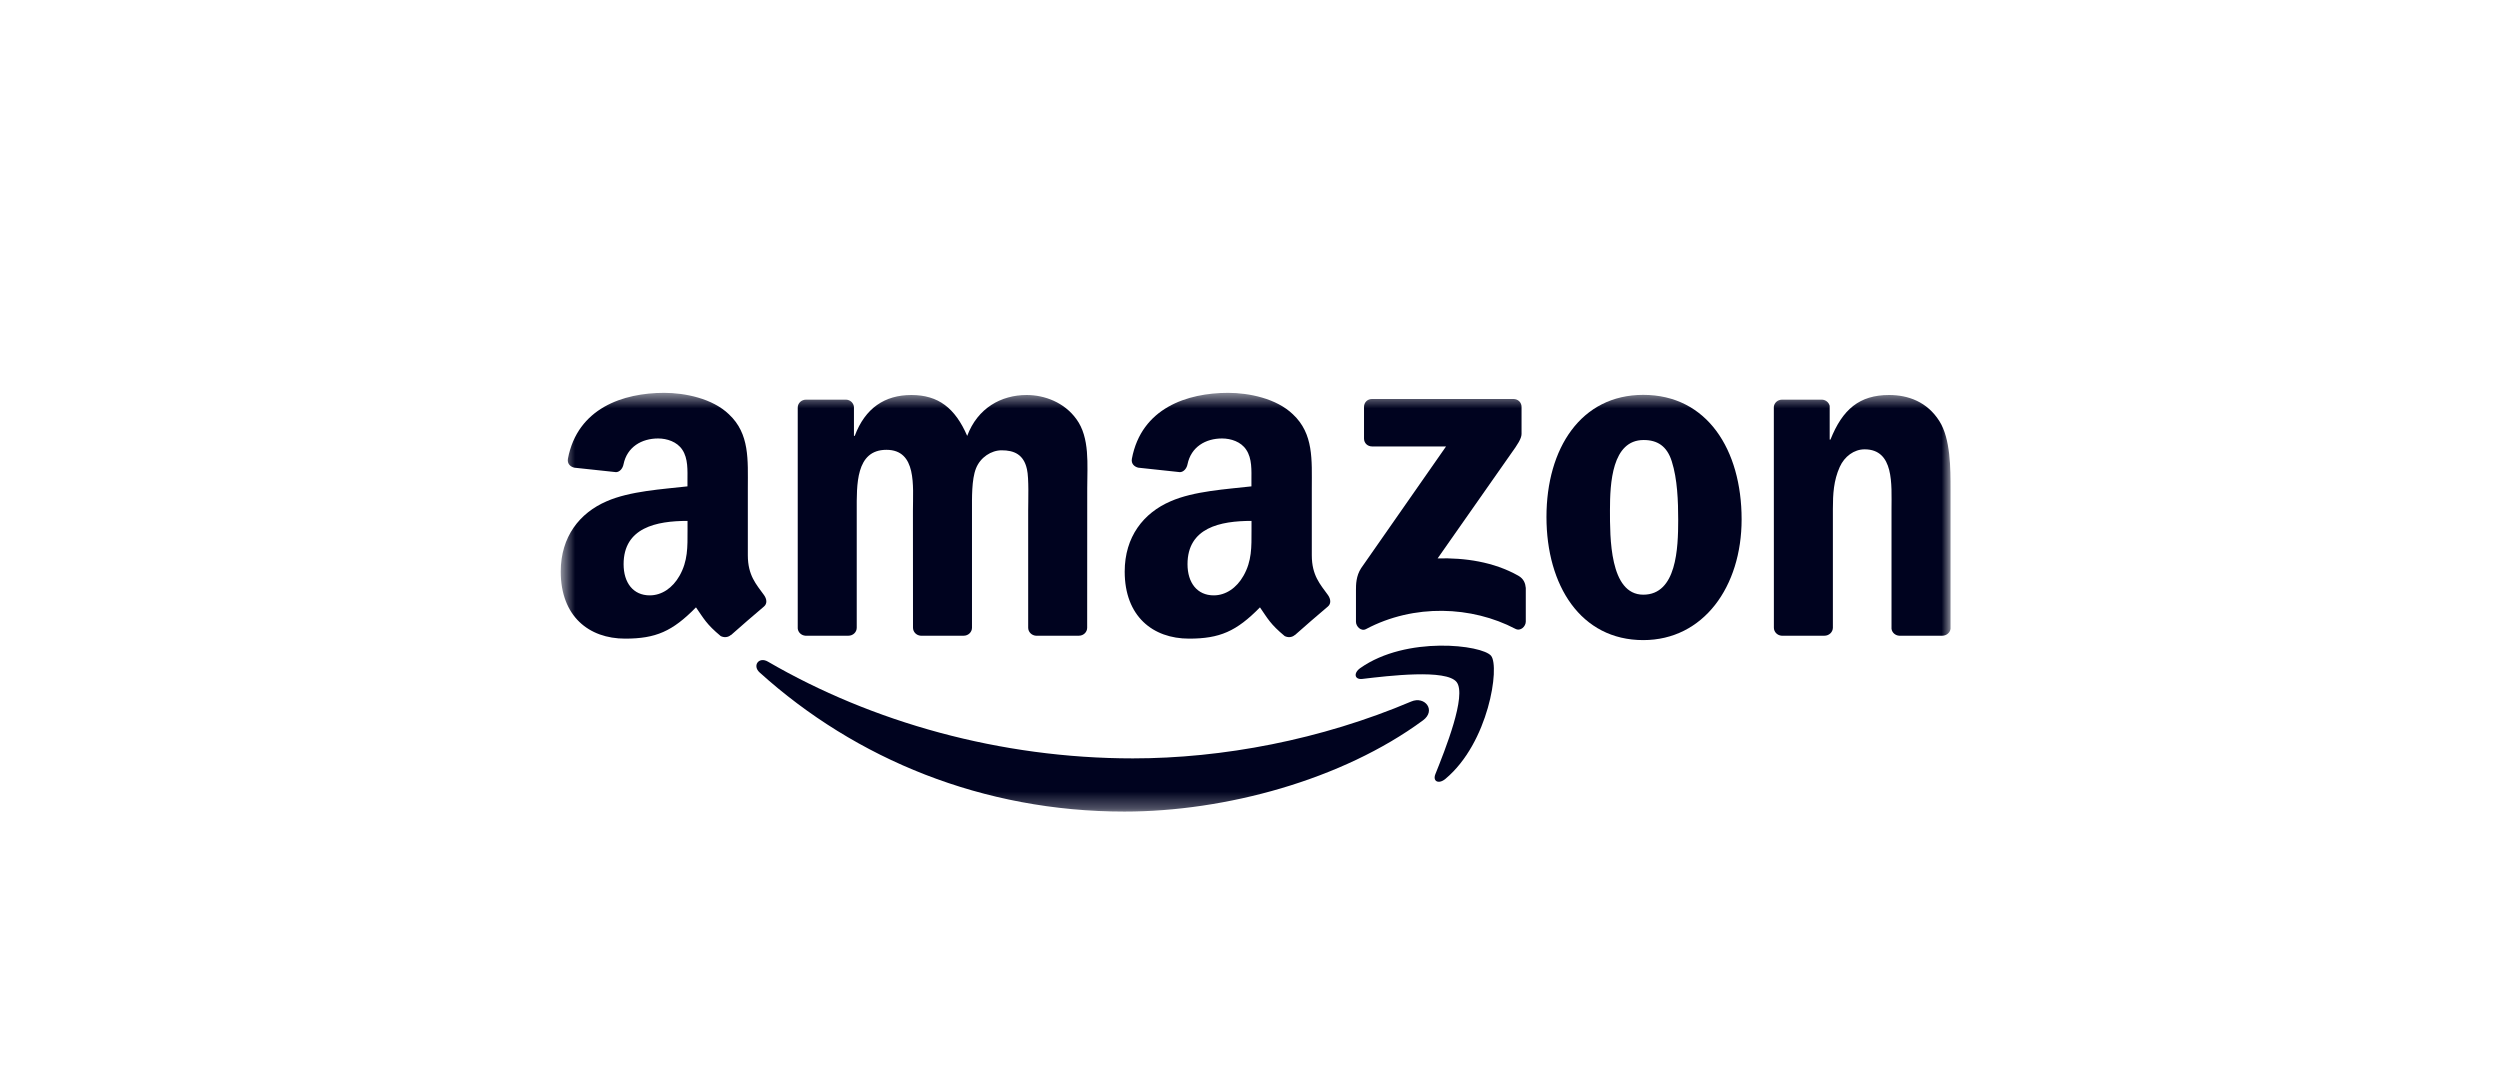
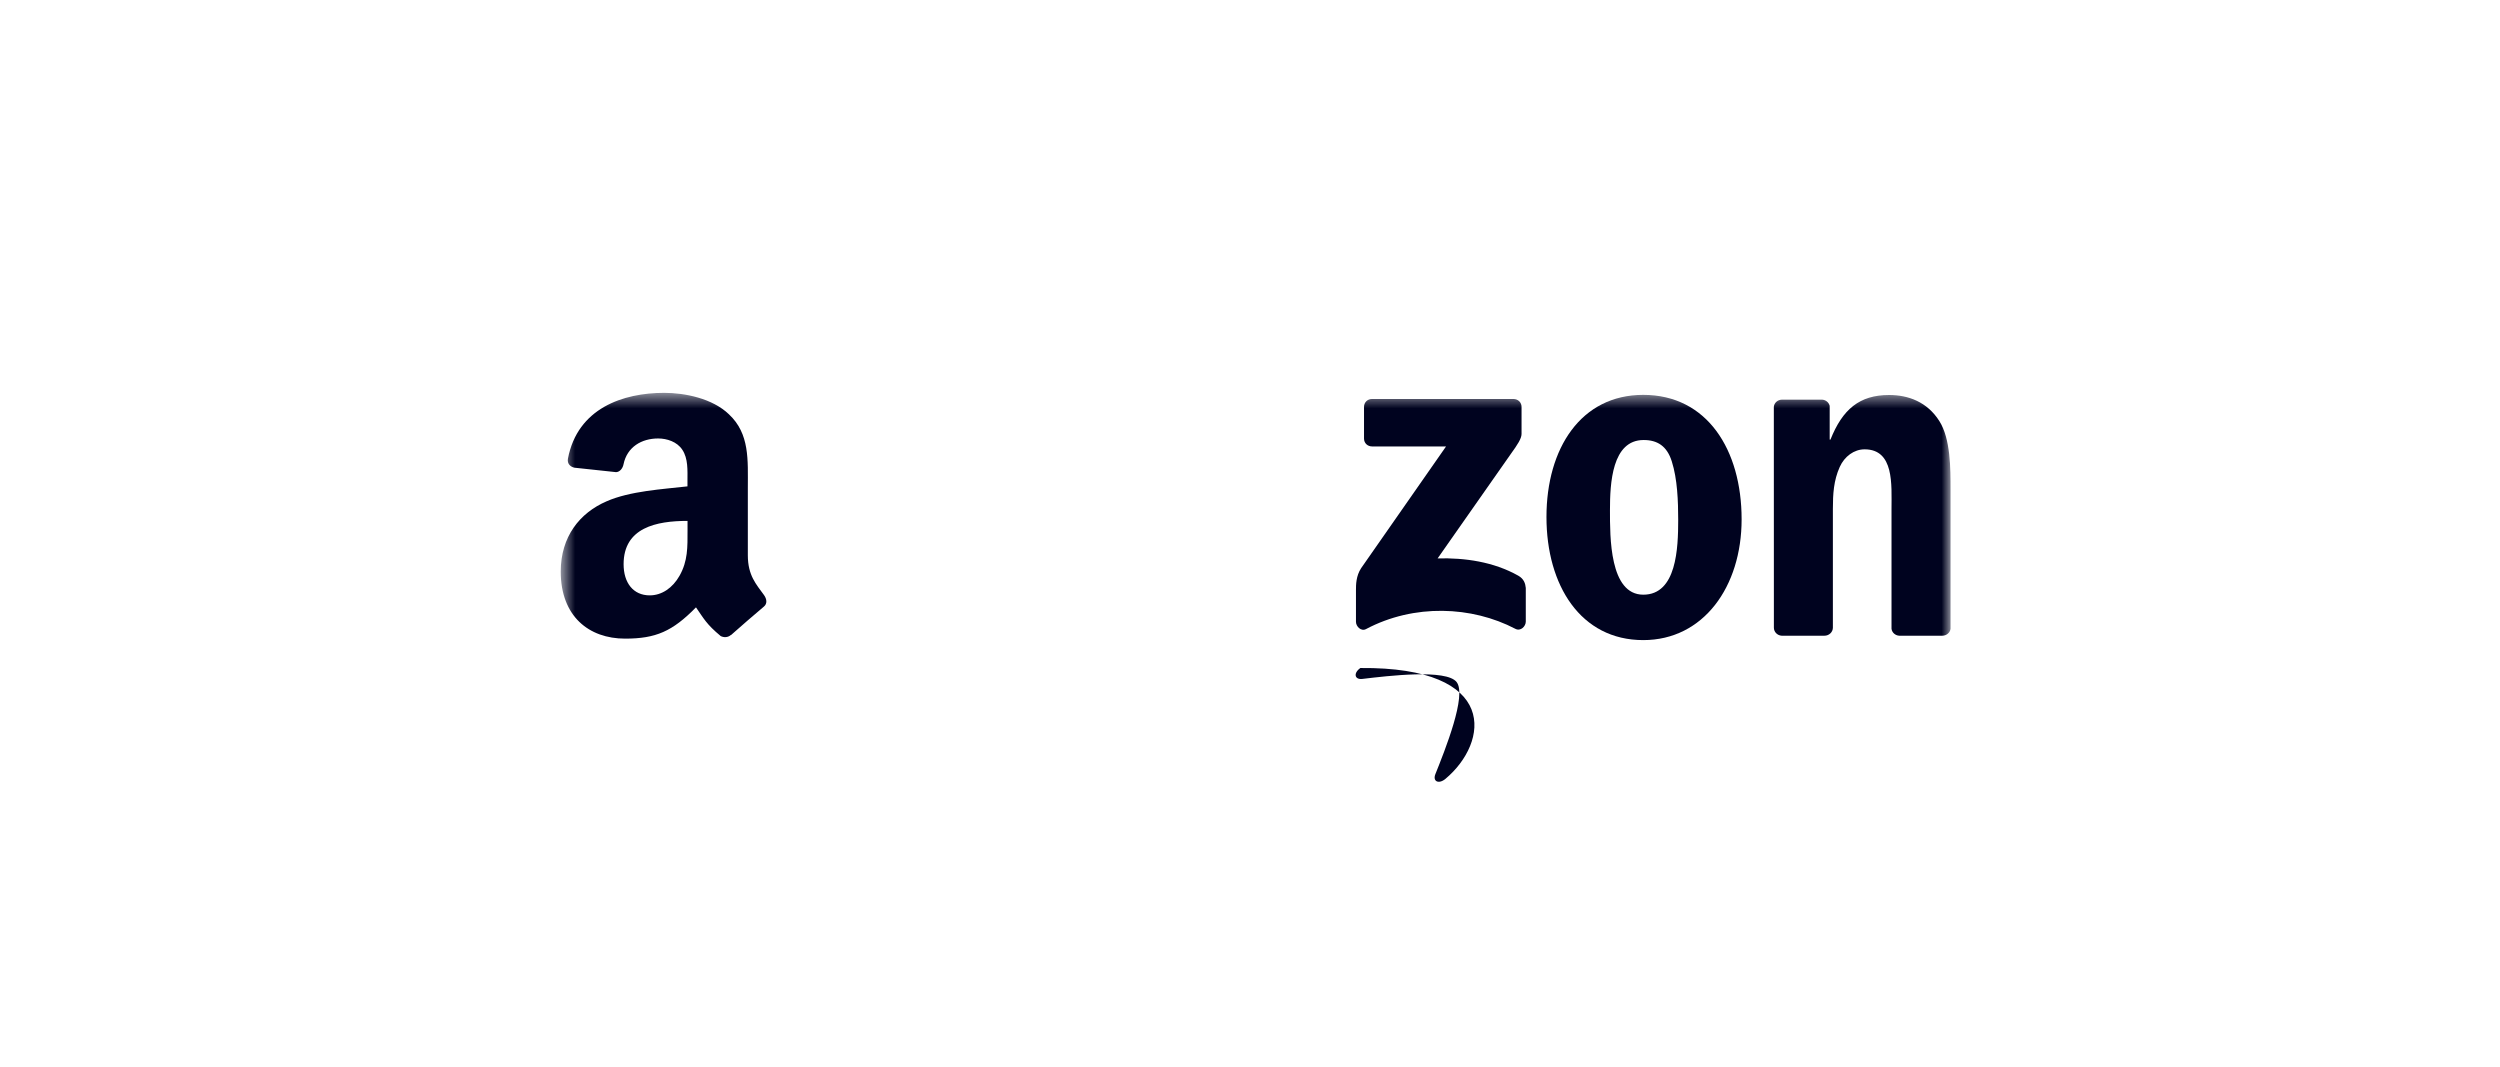
<svg xmlns="http://www.w3.org/2000/svg" width="150" height="64" viewBox="0 0 150 64" fill="none">
  <mask id="mask0_183_1841" style="mask-type:luminance" maskUnits="userSpaceOnUse" x="33" y="23" width="85" height="26">
    <path fill-rule="evenodd" clip-rule="evenodd" d="M33.652 48.695V23.572H117.032V48.695H33.652Z" fill="white" />
  </mask>
  <g mask="url(#mask0_183_1841)">
-     <path fill-rule="evenodd" clip-rule="evenodd" d="M85.38 43.221C80.535 46.791 73.512 48.695 67.465 48.695C58.986 48.695 51.353 45.561 45.579 40.349C45.125 39.939 45.531 39.38 46.076 39.699C52.308 43.323 60.013 45.503 67.973 45.503C73.341 45.503 79.246 44.393 84.676 42.09C85.496 41.742 86.182 42.627 85.38 43.221" fill="#00031F" />
-     <path fill-rule="evenodd" clip-rule="evenodd" d="M87.397 40.923C86.779 40.132 83.302 40.55 81.742 40.735C81.266 40.793 81.194 40.379 81.622 40.081C84.391 38.133 88.936 38.695 89.466 39.349C89.995 40.005 89.328 44.559 86.725 46.733C86.326 47.067 85.945 46.889 86.123 46.447C86.707 44.988 88.017 41.718 87.397 40.923" fill="#00031F" />
+     <path fill-rule="evenodd" clip-rule="evenodd" d="M87.397 40.923C86.779 40.132 83.302 40.55 81.742 40.735C81.266 40.793 81.194 40.379 81.622 40.081C89.995 40.005 89.328 44.559 86.725 46.733C86.326 47.067 85.945 46.889 86.123 46.447C86.707 44.988 88.017 41.718 87.397 40.923" fill="#00031F" />
    <path fill-rule="evenodd" clip-rule="evenodd" d="M81.841 26.312V24.418C81.841 24.131 82.059 23.939 82.32 23.939H90.803C91.075 23.939 91.293 24.134 91.293 24.418V26.039C91.29 26.312 91.061 26.667 90.654 27.23L86.258 33.503C87.892 33.463 89.616 33.706 91.097 34.541C91.431 34.73 91.522 35.005 91.547 35.277V37.298C91.547 37.574 91.242 37.897 90.923 37.73C88.313 36.362 84.846 36.214 81.961 37.745C81.667 37.904 81.358 37.585 81.358 37.309V35.39C81.358 35.081 81.362 34.555 81.67 34.087L86.763 26.787H82.331C82.059 26.787 81.841 26.595 81.841 26.312" fill="#00031F" />
-     <path fill-rule="evenodd" clip-rule="evenodd" d="M50.907 38.143H48.326C48.079 38.125 47.883 37.94 47.864 37.704V24.455C47.864 24.19 48.086 23.979 48.362 23.979H50.769C51.019 23.99 51.219 24.183 51.237 24.422V26.154H51.284C51.912 24.48 53.092 23.7 54.682 23.7C56.297 23.7 57.306 24.48 58.032 26.154C58.656 24.48 60.076 23.7 61.597 23.7C62.678 23.7 63.862 24.146 64.584 25.148C65.401 26.263 65.234 27.882 65.234 29.302L65.23 37.664C65.23 37.929 65.009 38.143 64.733 38.143H62.156C61.898 38.125 61.691 37.918 61.691 37.664V30.642C61.691 30.083 61.742 28.689 61.618 28.158C61.426 27.269 60.849 27.018 60.101 27.018C59.477 27.018 58.824 27.436 58.559 28.104C58.293 28.772 58.319 29.89 58.319 30.642V37.664C58.319 37.929 58.097 38.143 57.822 38.143H55.244C54.983 38.125 54.78 37.918 54.78 37.664L54.776 30.642C54.776 29.164 55.019 26.989 53.186 26.989C51.331 26.989 51.404 29.11 51.404 30.642V37.664C51.404 37.929 51.182 38.143 50.907 38.143" fill="#00031F" />
    <path fill-rule="evenodd" clip-rule="evenodd" d="M98.619 26.401C96.718 26.401 96.598 28.992 96.598 30.607C96.598 32.226 96.572 35.681 98.598 35.681C100.598 35.681 100.692 32.894 100.692 31.195C100.692 30.077 100.645 28.741 100.307 27.682C100.017 26.76 99.44 26.401 98.619 26.401M98.595 23.692C102.424 23.692 104.497 26.981 104.497 31.162C104.497 35.201 102.206 38.406 98.595 38.406C94.835 38.406 92.788 35.118 92.788 31.02C92.788 26.897 94.86 23.692 98.595 23.692" fill="#00031F" />
    <path fill-rule="evenodd" clip-rule="evenodd" d="M109.468 38.143H106.898C106.64 38.125 106.433 37.918 106.433 37.664L106.43 24.411C106.451 24.168 106.665 23.979 106.927 23.979H109.319C109.544 23.99 109.73 24.143 109.781 24.35V26.376H109.828C110.55 24.564 111.563 23.7 113.346 23.7C114.504 23.7 115.633 24.117 116.359 25.261C117.034 26.321 117.034 28.104 117.034 29.386V37.725C117.005 37.958 116.791 38.143 116.537 38.143H113.948C113.712 38.125 113.516 37.951 113.491 37.725V30.529C113.491 29.081 113.658 26.96 111.875 26.96C111.247 26.96 110.67 27.381 110.383 28.02C110.02 28.83 109.973 29.636 109.973 30.529V37.664C109.969 37.929 109.744 38.143 109.468 38.143" fill="#00031F" />
-     <path fill-rule="evenodd" clip-rule="evenodd" d="M77.688 38.1C77.518 38.252 77.271 38.263 77.079 38.162C76.222 37.45 76.066 37.12 75.598 36.441C74.182 37.886 73.177 38.318 71.344 38.318C69.17 38.318 67.482 36.978 67.482 34.296C67.482 32.202 68.615 30.776 70.233 30.079C71.634 29.462 73.591 29.353 75.086 29.182V28.849C75.086 28.235 75.133 27.509 74.77 26.979C74.458 26.504 73.856 26.308 73.322 26.308C72.338 26.308 71.464 26.812 71.25 27.858C71.206 28.09 71.035 28.319 70.799 28.329L68.299 28.061C68.088 28.014 67.852 27.843 67.914 27.52C68.488 24.486 71.231 23.571 73.685 23.571C74.941 23.571 76.581 23.905 77.572 24.856C78.828 26.028 78.708 27.593 78.708 29.295V33.316C78.708 34.525 79.209 35.055 79.681 35.708C79.844 35.941 79.88 36.22 79.67 36.394C79.144 36.833 78.207 37.65 77.692 38.107L77.688 38.1M75.091 31.813C75.091 32.818 75.117 33.656 74.608 34.549C74.198 35.275 73.545 35.722 72.823 35.722C71.832 35.722 71.251 34.967 71.251 33.852C71.251 31.653 73.222 31.254 75.091 31.254V31.813" fill="#00031F" />
    <path fill-rule="evenodd" clip-rule="evenodd" d="M43.85 38.1C43.679 38.252 43.432 38.263 43.24 38.162C42.384 37.45 42.231 37.12 41.759 36.441C40.344 37.886 39.342 38.318 37.506 38.318C35.335 38.318 33.644 36.978 33.644 34.296C33.644 32.202 34.78 30.776 36.395 30.079C37.796 29.462 39.752 29.353 41.248 29.182V28.849C41.248 28.235 41.295 27.509 40.935 26.979C40.62 26.504 40.017 26.308 39.487 26.308C38.504 26.308 37.625 26.812 37.411 27.858C37.368 28.09 37.197 28.319 36.965 28.329L34.461 28.061C34.25 28.014 34.018 27.843 34.076 27.52C34.653 24.486 37.393 23.571 39.847 23.571C41.102 23.571 42.743 23.905 43.734 24.856C44.99 26.028 44.87 27.593 44.87 29.295V33.316C44.87 34.525 45.371 35.055 45.843 35.708C46.01 35.941 46.046 36.22 45.835 36.394C45.309 36.833 44.373 37.65 43.857 38.107L43.85 38.1M41.252 31.813C41.252 32.818 41.278 33.656 40.77 34.549C40.359 35.275 39.71 35.722 38.984 35.722C37.993 35.722 37.416 34.967 37.416 33.852C37.416 31.653 39.387 31.254 41.252 31.254L41.252 31.813Z" fill="#00031F" />
  </g>
</svg>